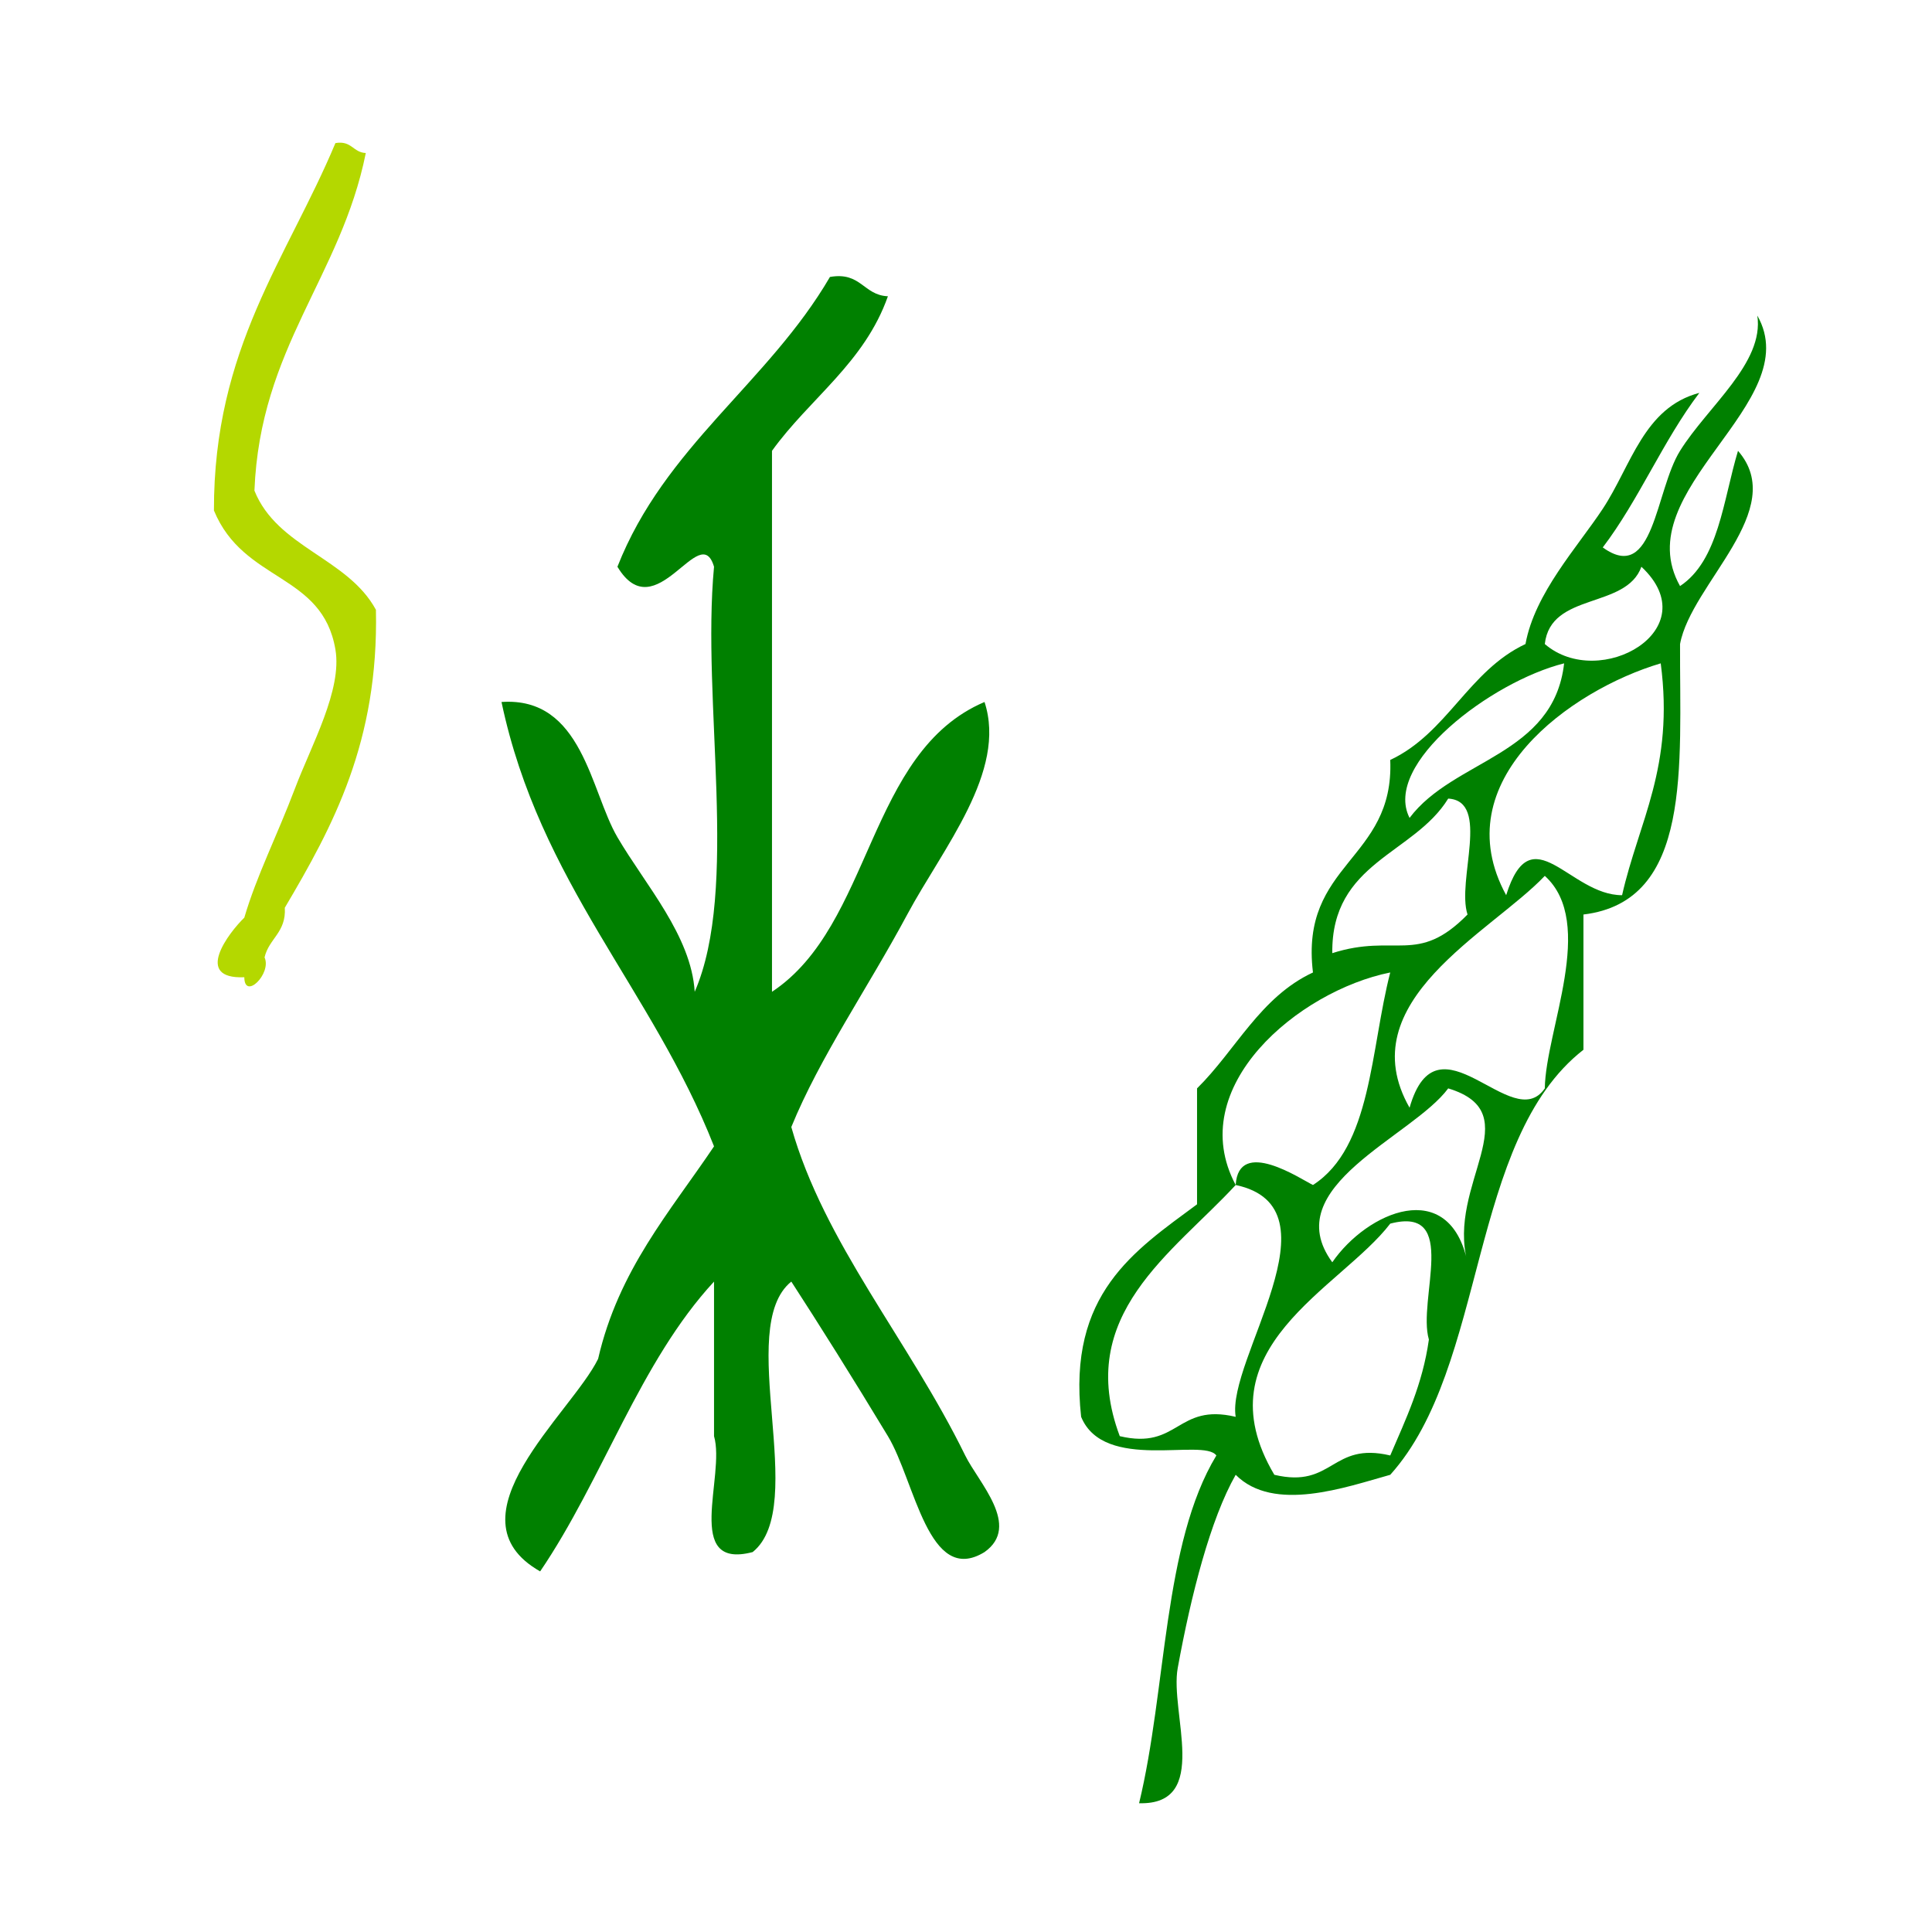
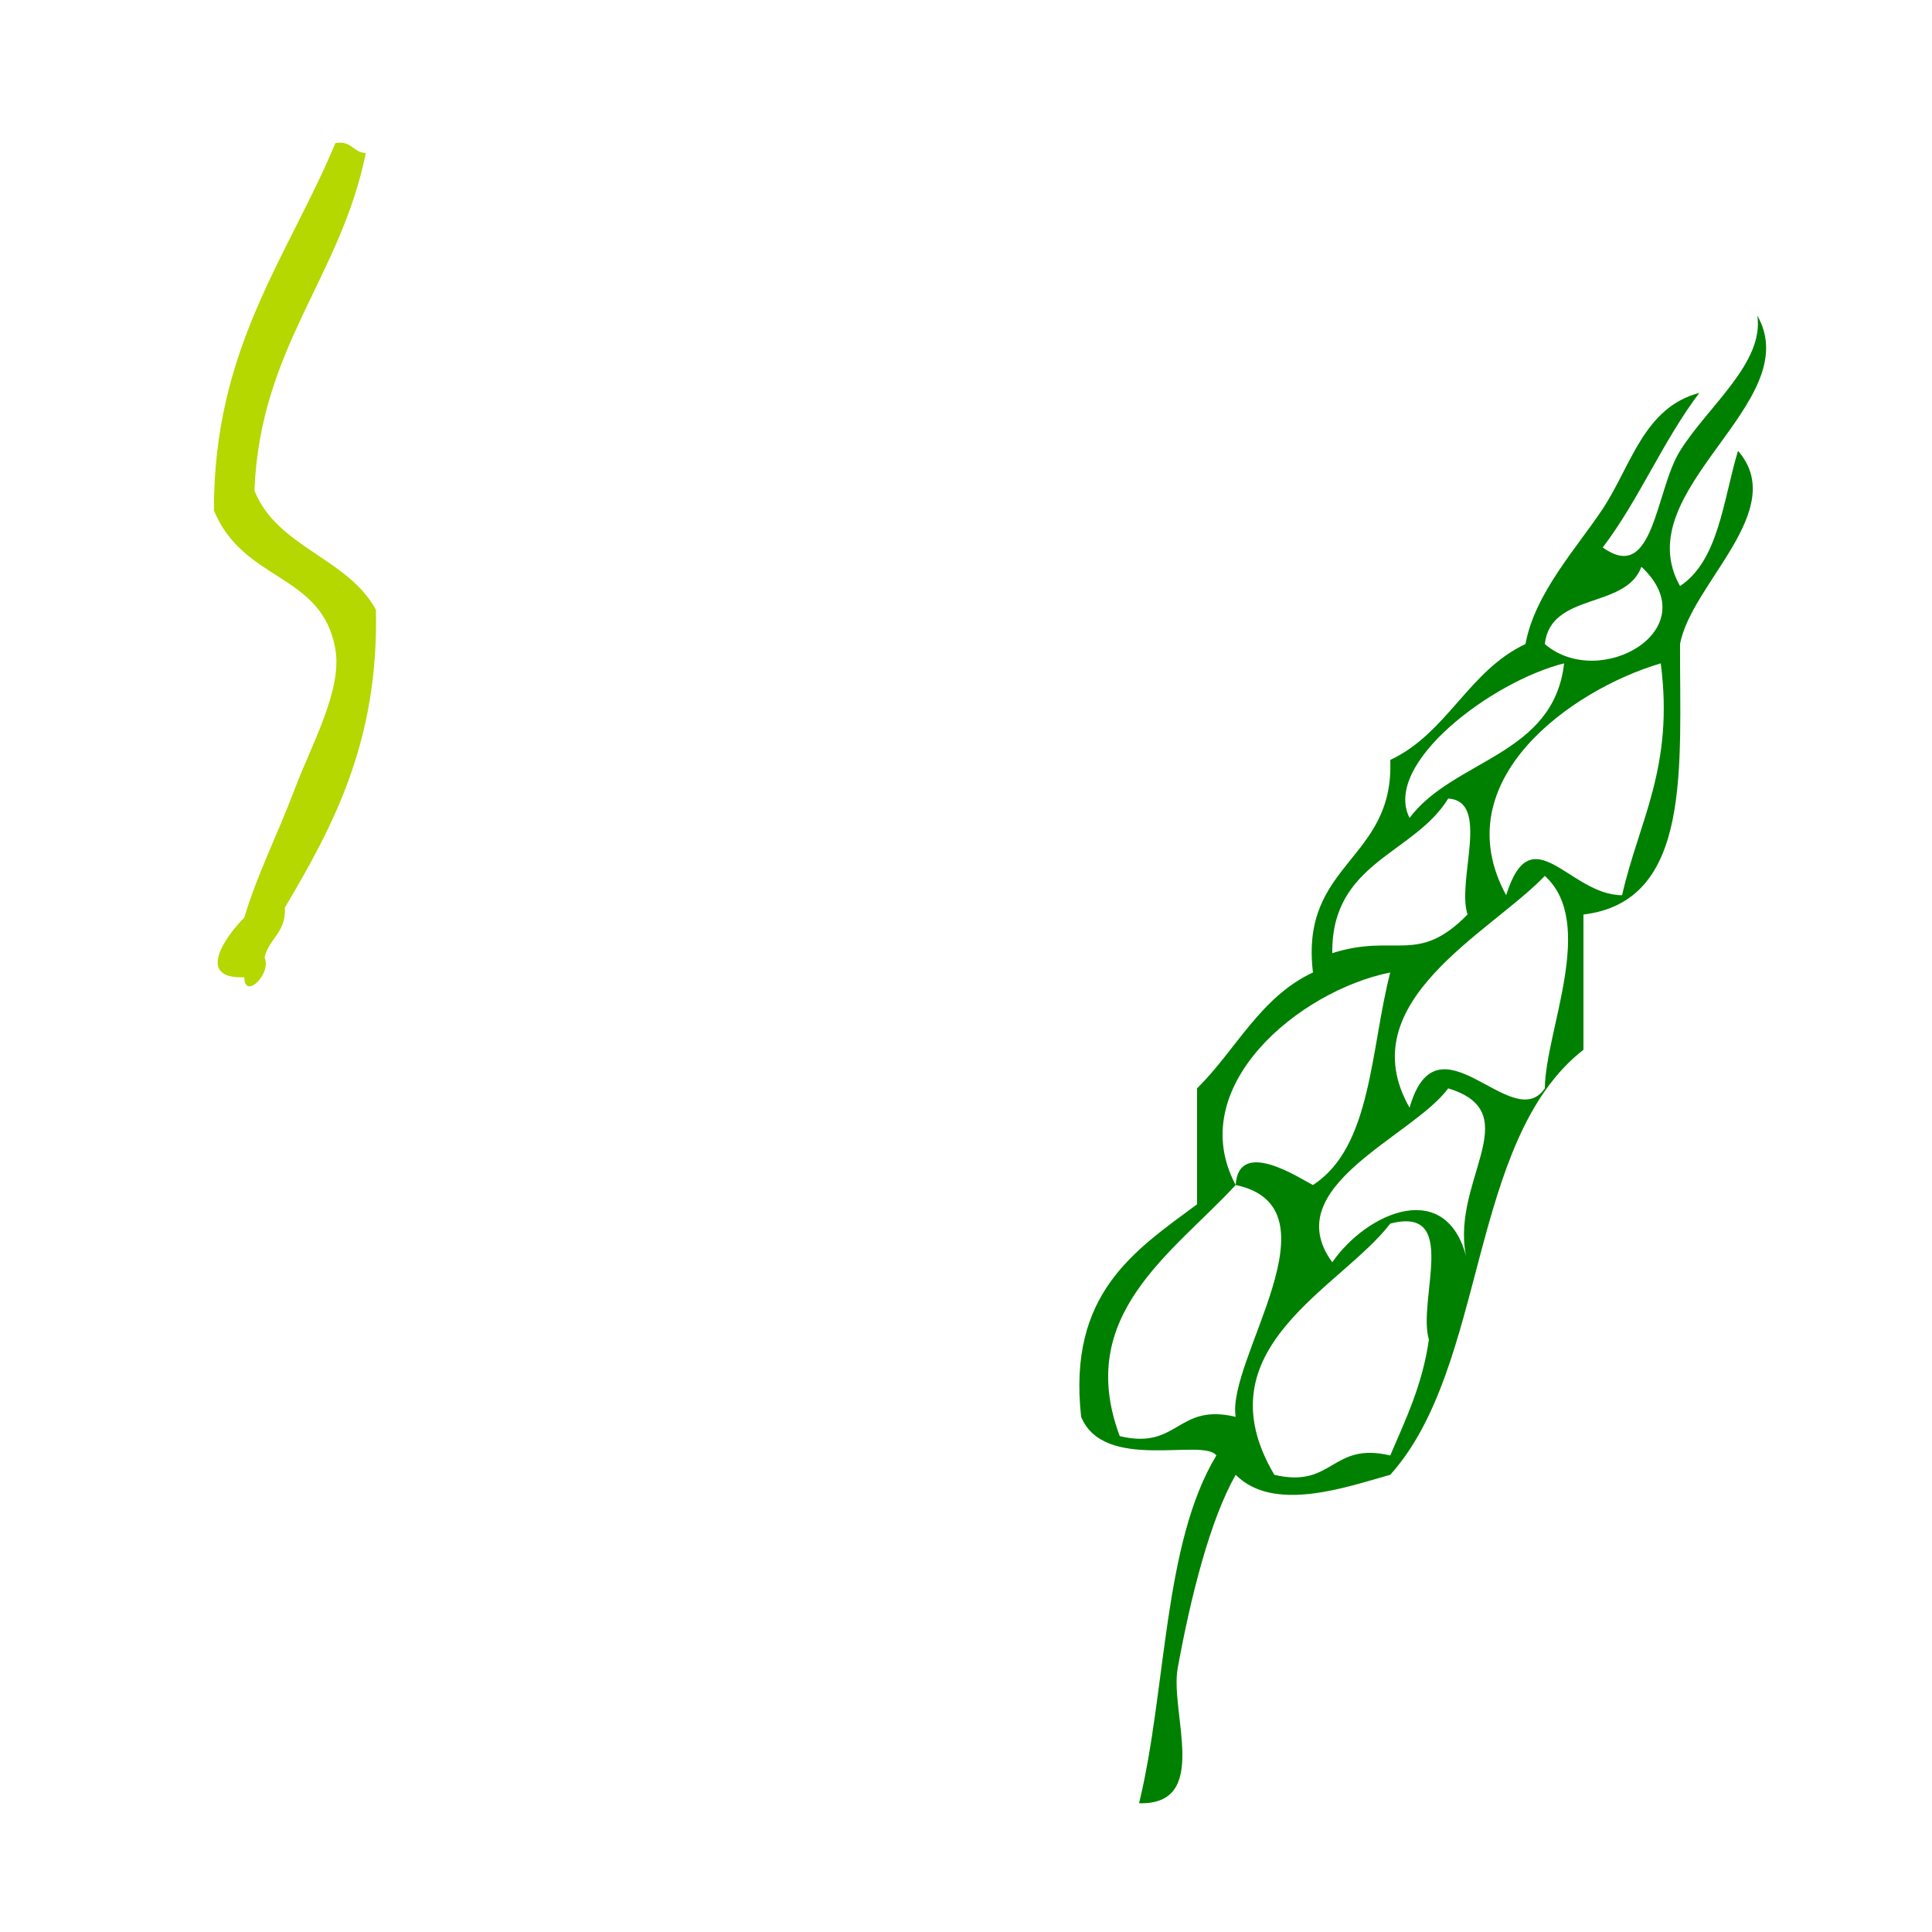
<svg xmlns="http://www.w3.org/2000/svg" xmlns:ns1="http://sodipodi.sourceforge.net/DTD/sodipodi-0.dtd" xmlns:ns2="http://www.inkscape.org/namespaces/inkscape" version="1.1" id="Calque_1" x="0px" y="0px" width="100px" height="100px" viewBox="0 0 100 100" style="enable-background:new 0 0 100 100;" xml:space="preserve" ns1:docname="unideo-02-wheat.svg" ns2:version="0.92.1 r15371">
  <defs id="defs17" />
  <ns1:namedview pagecolor="#ffffff" bordercolor="#666666" borderopacity="1" objecttolerance="10" gridtolerance="10" guidetolerance="10" ns2:pageopacity="0" ns2:pageshadow="2" ns2:window-width="888" ns2:window-height="622" id="namedview15" showgrid="false" ns2:zoom="2.36" ns2:cx="50" ns2:cy="50" ns2:window-x="416" ns2:window-y="217" ns2:window-maximized="0" ns2:current-layer="Calque_1" />
  <g id="g12" style="fill:#008000" transform="translate(-3.814,3.814)">
    <g id="g10" style="fill:#008000">
      <g id="g8" style="fill:#008000">
-         <path d="m 46.772,10.521 c 1.615,-0.281 1.723,0.945 3,1 -1.216,3.45 -4.048,5.286 -6,8 0,9.333 0,18.667 0,28 5.214,-3.451 4.918,-12.416 11.001,-15 1.177,3.596 -2.162,7.571 -4,11 -2.06,3.841 -4.518,7.372 -6.001,11 1.703,6.018 6.062,11 9.001,17 0.687,1.401 2.911,3.649 1,5 -2.904,1.786 -3.598,-3.677 -5.001,-6 -1.816,-3.009 -3.619,-5.873 -5,-8 -2.955,2.378 0.955,11.622 -2,14 -3.613,0.947 -1.395,-3.938 -2,-6 0,-2.667 0,-5.333 0,-8 -3.844,4.156 -5.761,10.239 -9,15 -4.919,-2.796 1.625,-8.188 3,-11 1.059,-4.608 3.722,-7.611 6,-11 -3.201,-8.132 -9.028,-13.638 -11,-23 4.192,-0.291 4.605,4.618 6,7 1.447,2.473 3.819,5.091 4,8 2.321,-5.346 0.343,-14.99 1,-22 -0.729,-2.478 -3.009,3.302 -5,0 2.443,-6.224 7.808,-9.525 11,-15 z" id="path4" style="fill:#008000" ns2:connector-curvature="0" />
        <path d="m 86.773,24.521 c 2.656,1.921 2.713,-2.935 4,-5 1.436,-2.305 4.363,-4.544 4,-7 2.585,4.533 -6.804,9.021 -4,14 2.002,-1.33 2.228,-4.438 3,-7 2.657,3.05 -2.423,6.868 -3,10 -0.023,6.311 0.655,13.323 -5,14 0,2.333 0,4.667 0,7 -5.989,4.677 -4.948,16.386 -10,22 -2.288,0.638 -6.032,1.983 -8,0 -1.312,2.307 -2.312,6.231 -3,10 -0.423,2.311 1.729,7.102 -2,7 1.43,-5.903 1.234,-13.432 4,-18 -0.671,-0.925 -5.818,0.879 -7,-2 -0.703,-6.369 2.745,-8.588 6,-11 0,-2 0,-4 0,-6 2.013,-1.986 3.27,-4.729 6,-6 -0.69,-5.689 4.217,-5.783 4,-11 2.95,-1.382 4.049,-4.617 7,-6 0.477,-2.632 2.692,-5.018 4,-7 1.479,-2.245 2.123,-5.243 5,-6 -1.873,2.462 -3.128,5.54 -5,8 z m -5,18 c 1.315,-4.204 3.282,0.005 6,0 0.858,-3.807 2.707,-6.626 2,-12 -4.646,1.376 -11.229,6.079 -8,12 z m 7,-17 c -0.794,2.207 -4.7,1.3 -5,4 2.844,2.449 8.454,-0.768 5,-4 z m -4,5 c -3.76,0.938 -9.418,5.209 -8,8 2.287,-3.045 7.454,-3.211 8,-8 z m -12,15 c 3.281,-1.048 4.408,0.642 7,-2 -0.575,-1.758 1.209,-5.875 -1,-6 -1.778,2.89 -6.054,3.281 -6,8 z m 11,-4 c -2.77,2.921 -10.132,6.506 -7,12 1.452,-5.073 5.314,1.457 7,-1 0.04,-3.016 2.689,-8.566 0,-11 z m -4,20 c -1.099,-4.03 3.257,-7.713 -1,-9 -1.855,2.513 -8.875,5.079 -6,9 1.804,-2.615 6.05,-4.468 7,0 z m -10,11 c 3.059,0.727 2.94,-1.726 6,-1 0.798,-1.868 1.671,-3.662 2,-6 -0.605,-2.062 1.612,-6.946 -2,-6 -2.566,3.354 -9.88,6.442 -6,13 z m -8,-2 c 3.059,0.727 2.94,-1.726 6,-1 -0.486,-2.944 5.534,-10.825 0,-12 -3.247,3.523 -8.356,6.718 -6,13 z m 10,-13 c 3.044,-1.956 2.971,-7.028 4,-11 -4.737,0.952 -10.709,5.929 -8,11 0.149,-2.487 3.386,-0.292 4,0 z" id="path6" style="fill:#008000" ns2:connector-curvature="0" />
      </g>
    </g>
  </g>
  <g id="g8-73" style="fill:#b4d800;fill-opacity:1" transform="matrix(0.524,0,0,0.514,-10.931,3.519)">
    <g id="g6-79" style="fill:#b4d800;fill-opacity:1">
      <g id="g4-0" style="fill:#b4d800;fill-opacity:1">
        <path d="m 53.993,7.562 c 1.615,-0.281 1.723,0.945 3.001,1 -2.476,12.525 -10.442,19.559 -11.001,34 2.258,5.742 9.229,6.771 12.001,12 0.278,13.279 -4.23,21.771 -9.001,30 0.154,2.487 -1.57,3.097 -2,5 0.729,1.635 -1.986,4.351 -2,2 -5.056,0.213 -1.542,-4.477 0,-6 1.218,-4.231 3.2,-8.159 5,-13 1.647,-4.431 4.678,-9.928 4,-14 -1.287,-7.742 -9.055,-6.719 -12,-14 -0.036,-16.368 7.248,-25.418 12,-37 z" id="path2-9" style="fill:#b4d800;fill-opacity:1" ns2:connector-curvature="0" />
      </g>
    </g>
  </g>
</svg>